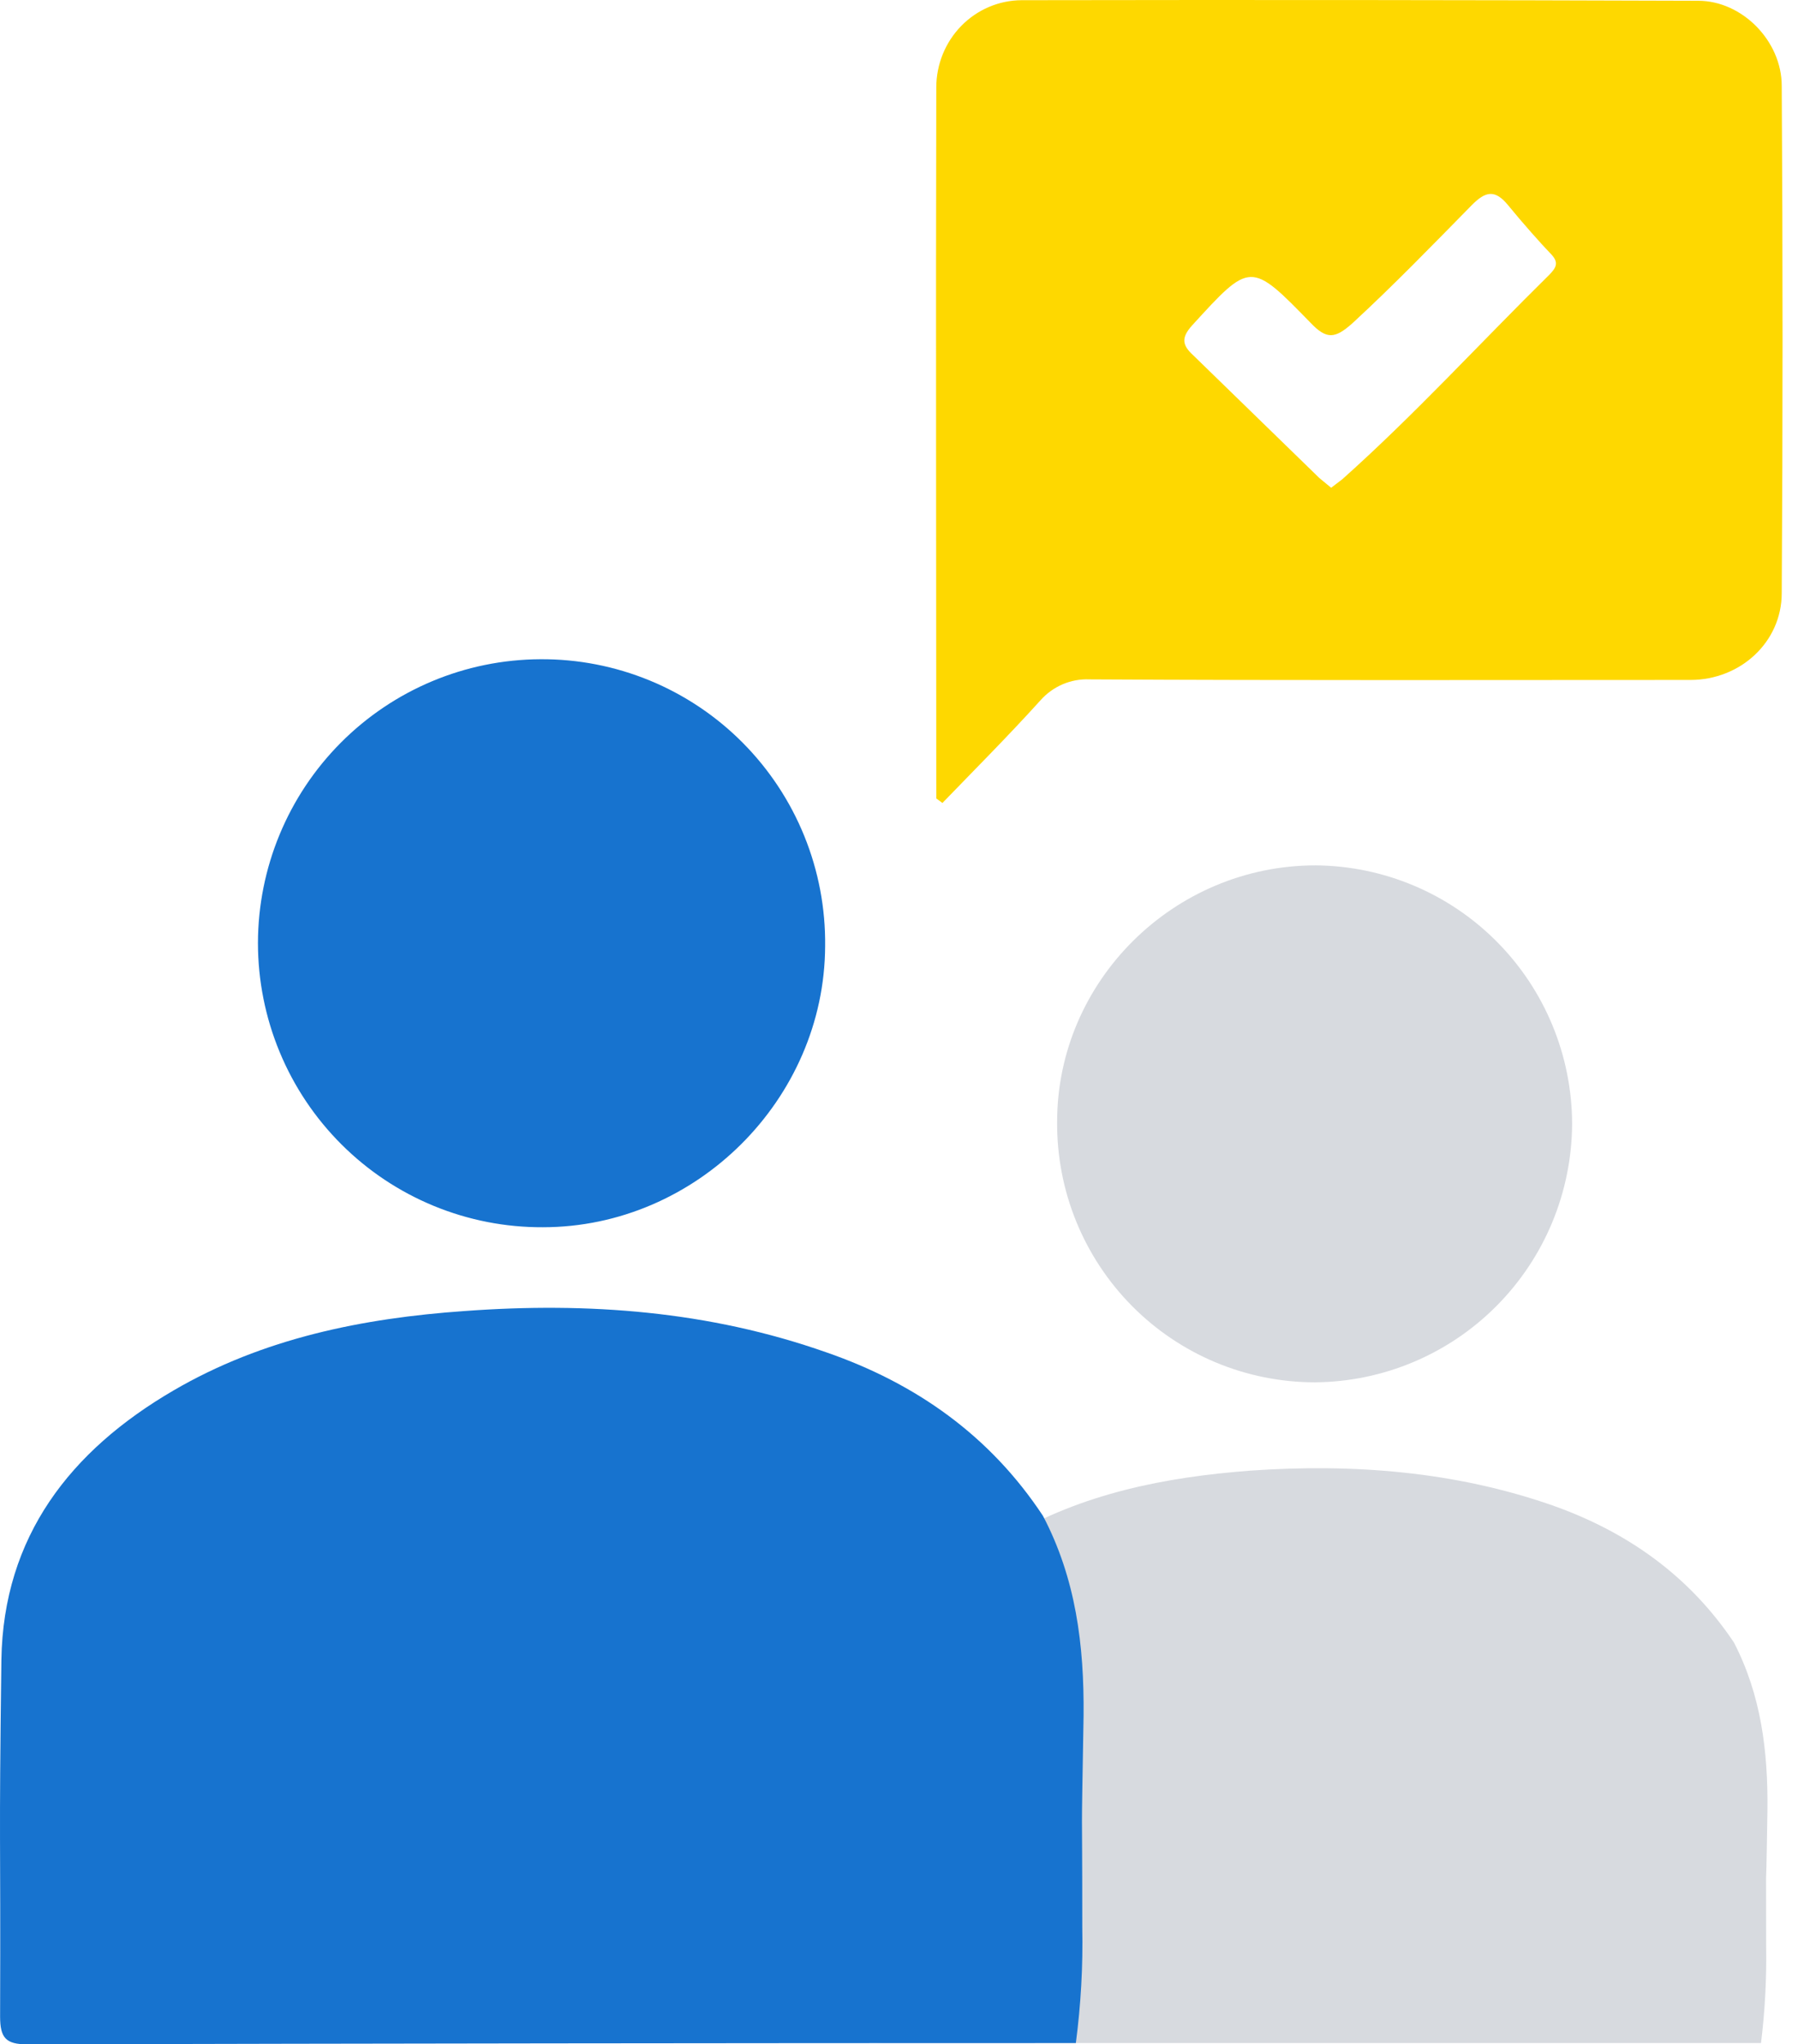
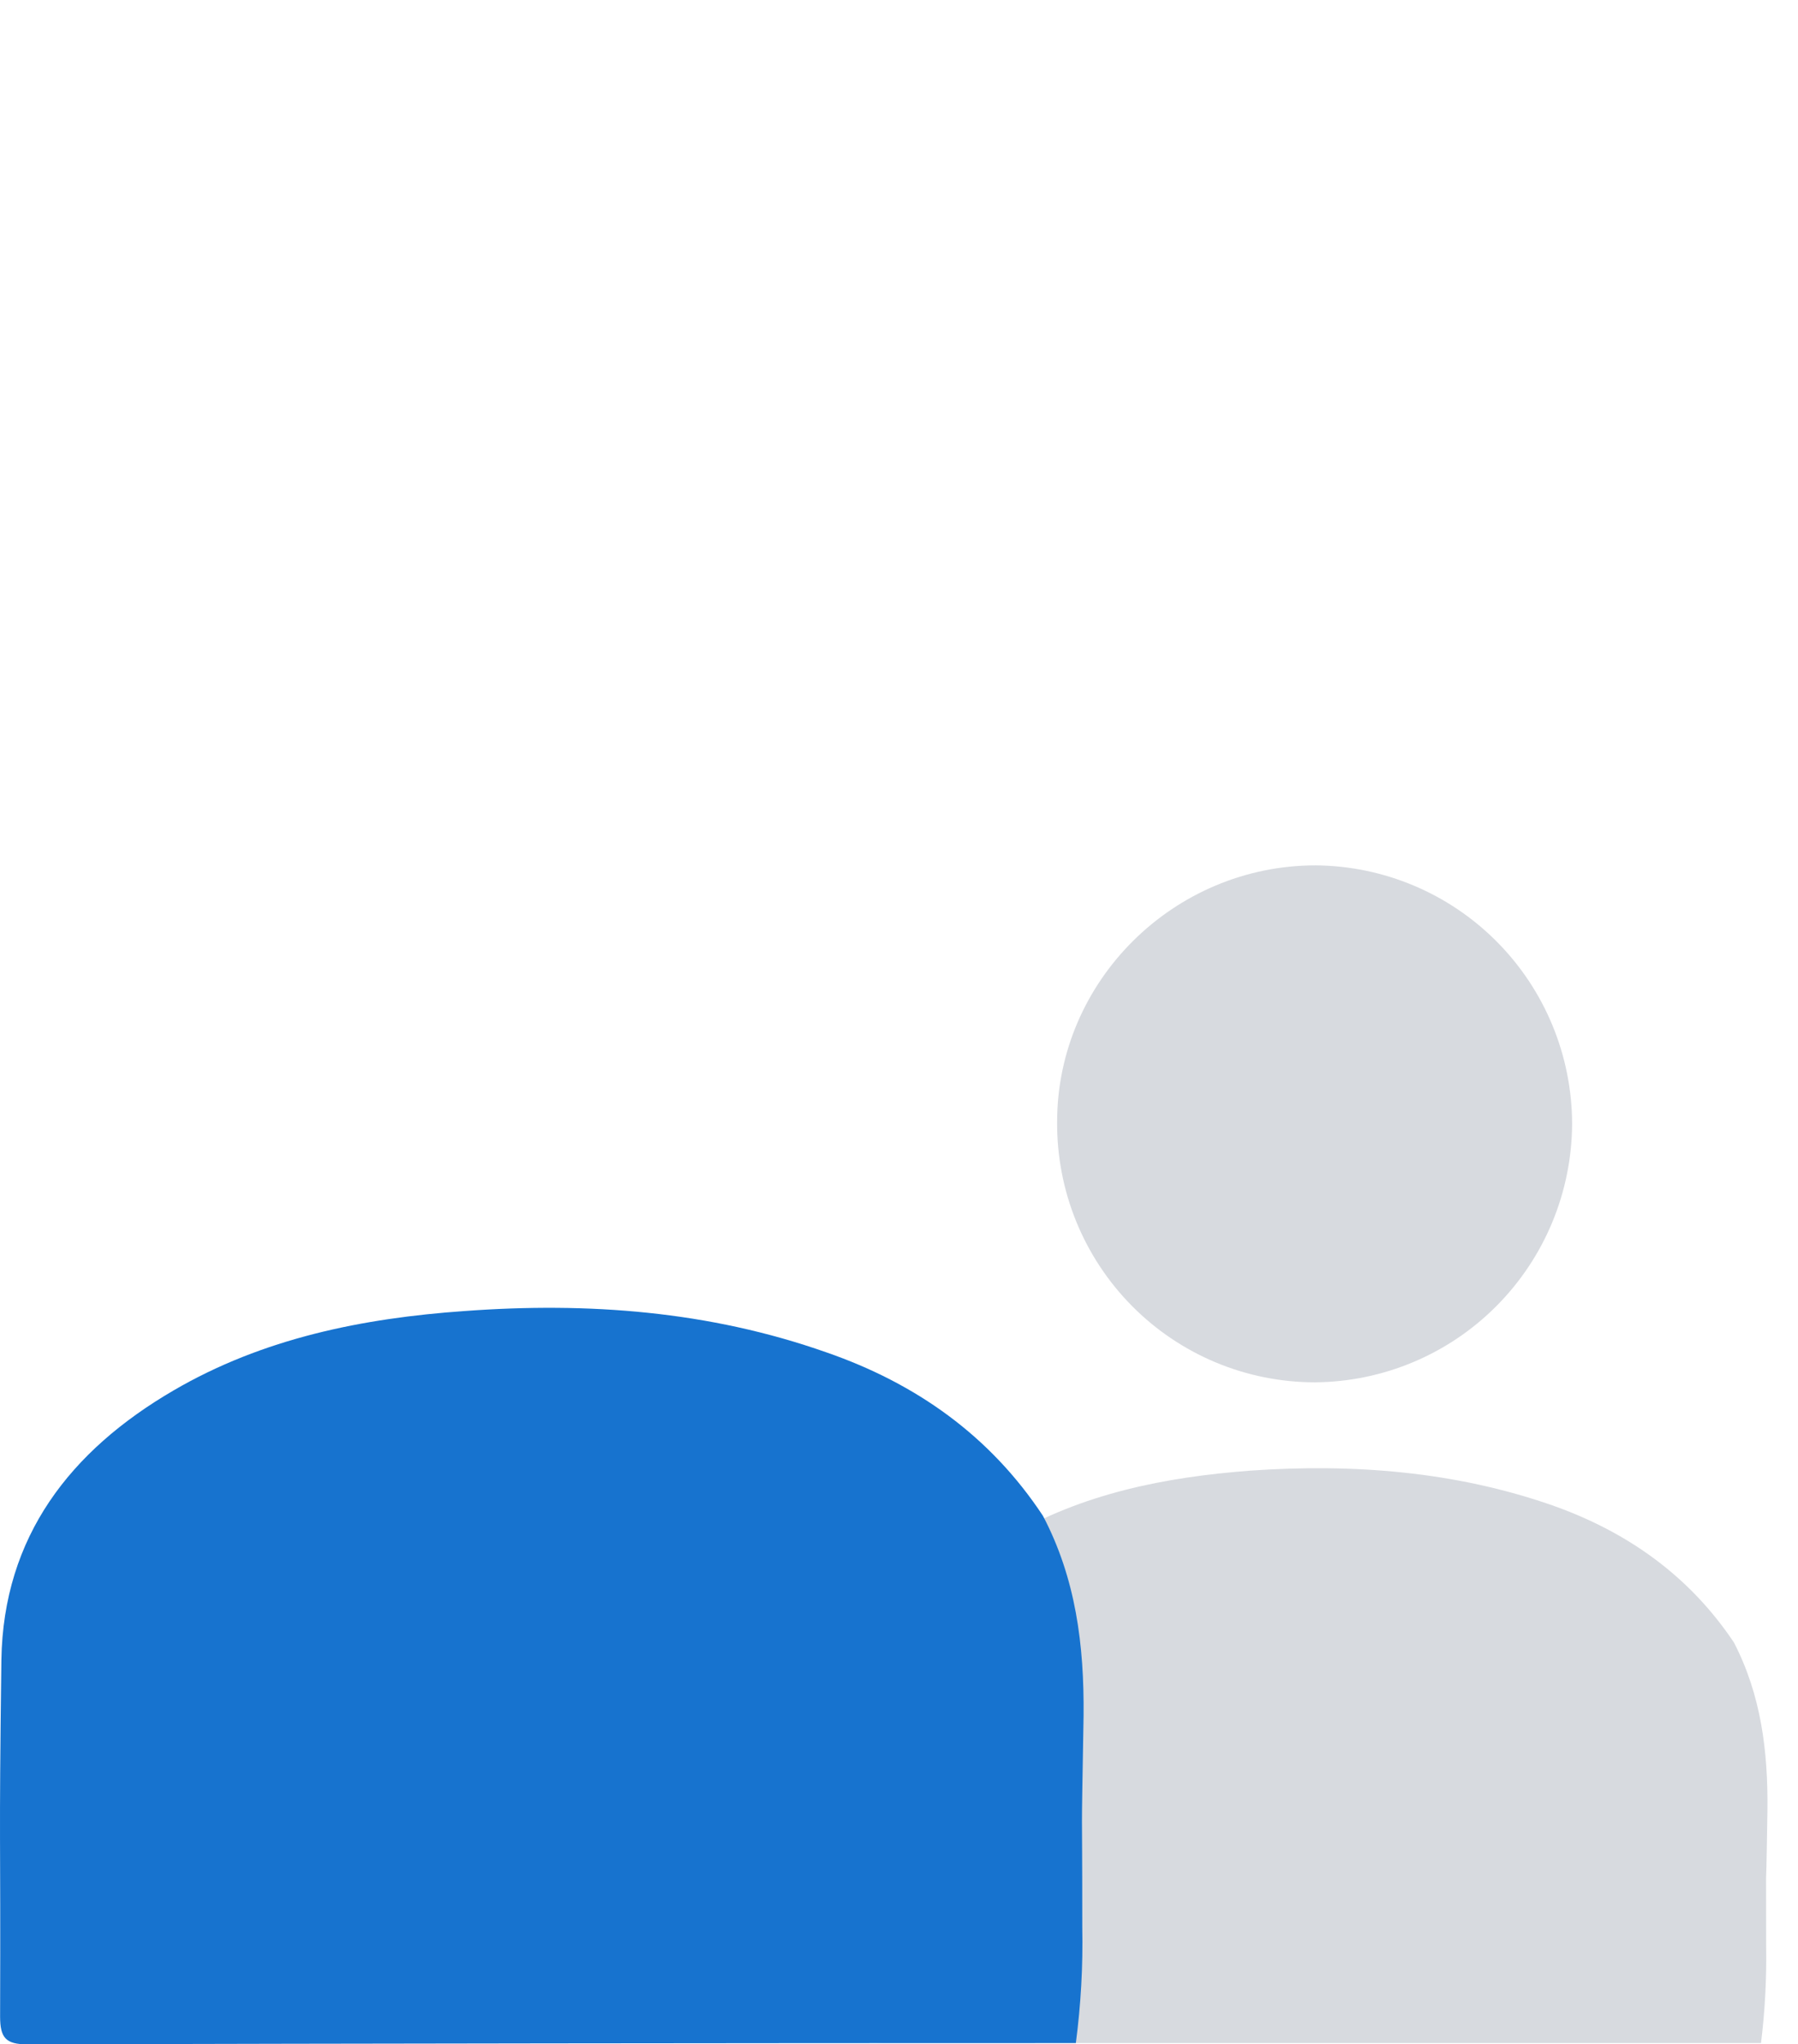
<svg xmlns="http://www.w3.org/2000/svg" width="73" height="83" viewBox="0 0 73 83" fill="none">
  <path d="M70.399 66.686C71.498 68.811 71.785 71.094 71.759 73.481C71.681 78.649 71.707 73.844 71.707 79.012C71.729 80.327 71.659 81.642 71.498 82.948H35.908C35.202 82.948 34.992 82.738 34.992 82.029C35.018 75.208 34.94 78.387 35.045 71.566C35.097 67.368 37.374 64.456 40.88 62.436C43.942 60.626 47.318 59.97 50.772 59.707C54.933 59.419 59.068 59.734 63.045 61.124C66.081 62.2 68.593 63.984 70.399 66.686Z" fill="#D7DADF" />
  <path d="M42.345 61.544C43.68 64.089 44.02 66.791 43.994 69.651C43.889 75.842 43.941 72.06 43.941 78.251C43.972 79.821 43.885 81.391 43.68 82.948C29.496 82.948 15.304 82.965 1.103 83C0.239 83 0.004 82.738 0.004 81.872C0.03 73.713 -0.048 75.553 0.056 67.394C0.135 62.383 2.856 58.894 7.043 56.454C10.681 54.329 14.737 53.516 18.872 53.227C23.87 52.86 28.79 53.227 33.552 54.906C37.19 56.166 40.199 58.291 42.345 61.544Z" fill="#1773CF" />
-   <path d="M10.473 38.282C10.479 35.234 11.688 32.313 13.836 30.155C15.983 27.997 18.894 26.779 21.935 26.765C23.461 26.754 24.974 27.049 26.386 27.631C27.797 28.213 29.079 29.072 30.155 30.156C31.232 31.241 32.083 32.53 32.657 33.947C33.232 35.365 33.519 36.883 33.501 38.413C33.475 44.631 28.267 49.826 22.039 49.826C20.523 49.833 19.02 49.539 17.617 48.962C16.214 48.385 14.938 47.536 13.864 46.463C12.789 45.391 11.936 44.116 11.354 42.712C10.772 41.308 10.473 39.803 10.473 38.282Z" fill="#1773CF" />
  <path d="M63.829 45.628C63.815 48.403 62.712 51.06 60.757 53.024C58.803 54.989 56.155 56.102 53.388 56.122C52.007 56.122 50.639 55.848 49.364 55.316C48.089 54.784 46.931 54.004 45.958 53.021C44.985 52.038 44.216 50.872 43.694 49.59C43.173 48.307 42.91 46.934 42.92 45.55C42.92 39.83 47.657 35.134 53.414 35.134C56.179 35.155 58.824 36.269 60.774 38.234C62.724 40.199 63.822 42.856 63.829 45.628Z" fill="#D7DADF" />
-   <path d="M38.014 32.417C38.014 22.795 37.991 13.174 38.014 3.552C38.014 2.616 38.378 1.718 39.026 1.054C39.674 0.39 40.554 0.014 41.474 0.008C50.639 -0.008 59.797 -4.16394e-06 68.947 0.031C70.733 0.031 72.339 1.665 72.339 3.483C72.384 10.343 72.384 17.225 72.339 24.084C72.339 26.064 70.665 27.606 68.63 27.606C60.49 27.606 52.35 27.629 44.232 27.583C43.859 27.567 43.488 27.635 43.144 27.782C42.8 27.93 42.492 28.152 42.242 28.435C40.953 29.862 39.597 31.22 38.263 32.601L38.014 32.417ZM54.046 19.803L54.498 19.458C57.438 16.834 60.106 13.911 62.91 11.148C63.203 10.849 63.294 10.642 62.955 10.297C62.616 9.951 61.779 9.008 61.236 8.34C60.694 7.673 60.309 7.765 59.744 8.34C58.161 9.951 56.578 11.586 54.905 13.128C54.204 13.749 53.865 13.795 53.209 13.105C50.767 10.596 50.767 10.619 48.393 13.22C47.963 13.703 47.986 14.003 48.438 14.417L53.571 19.412L54.046 19.803Z" fill="#FED800" />
</svg>